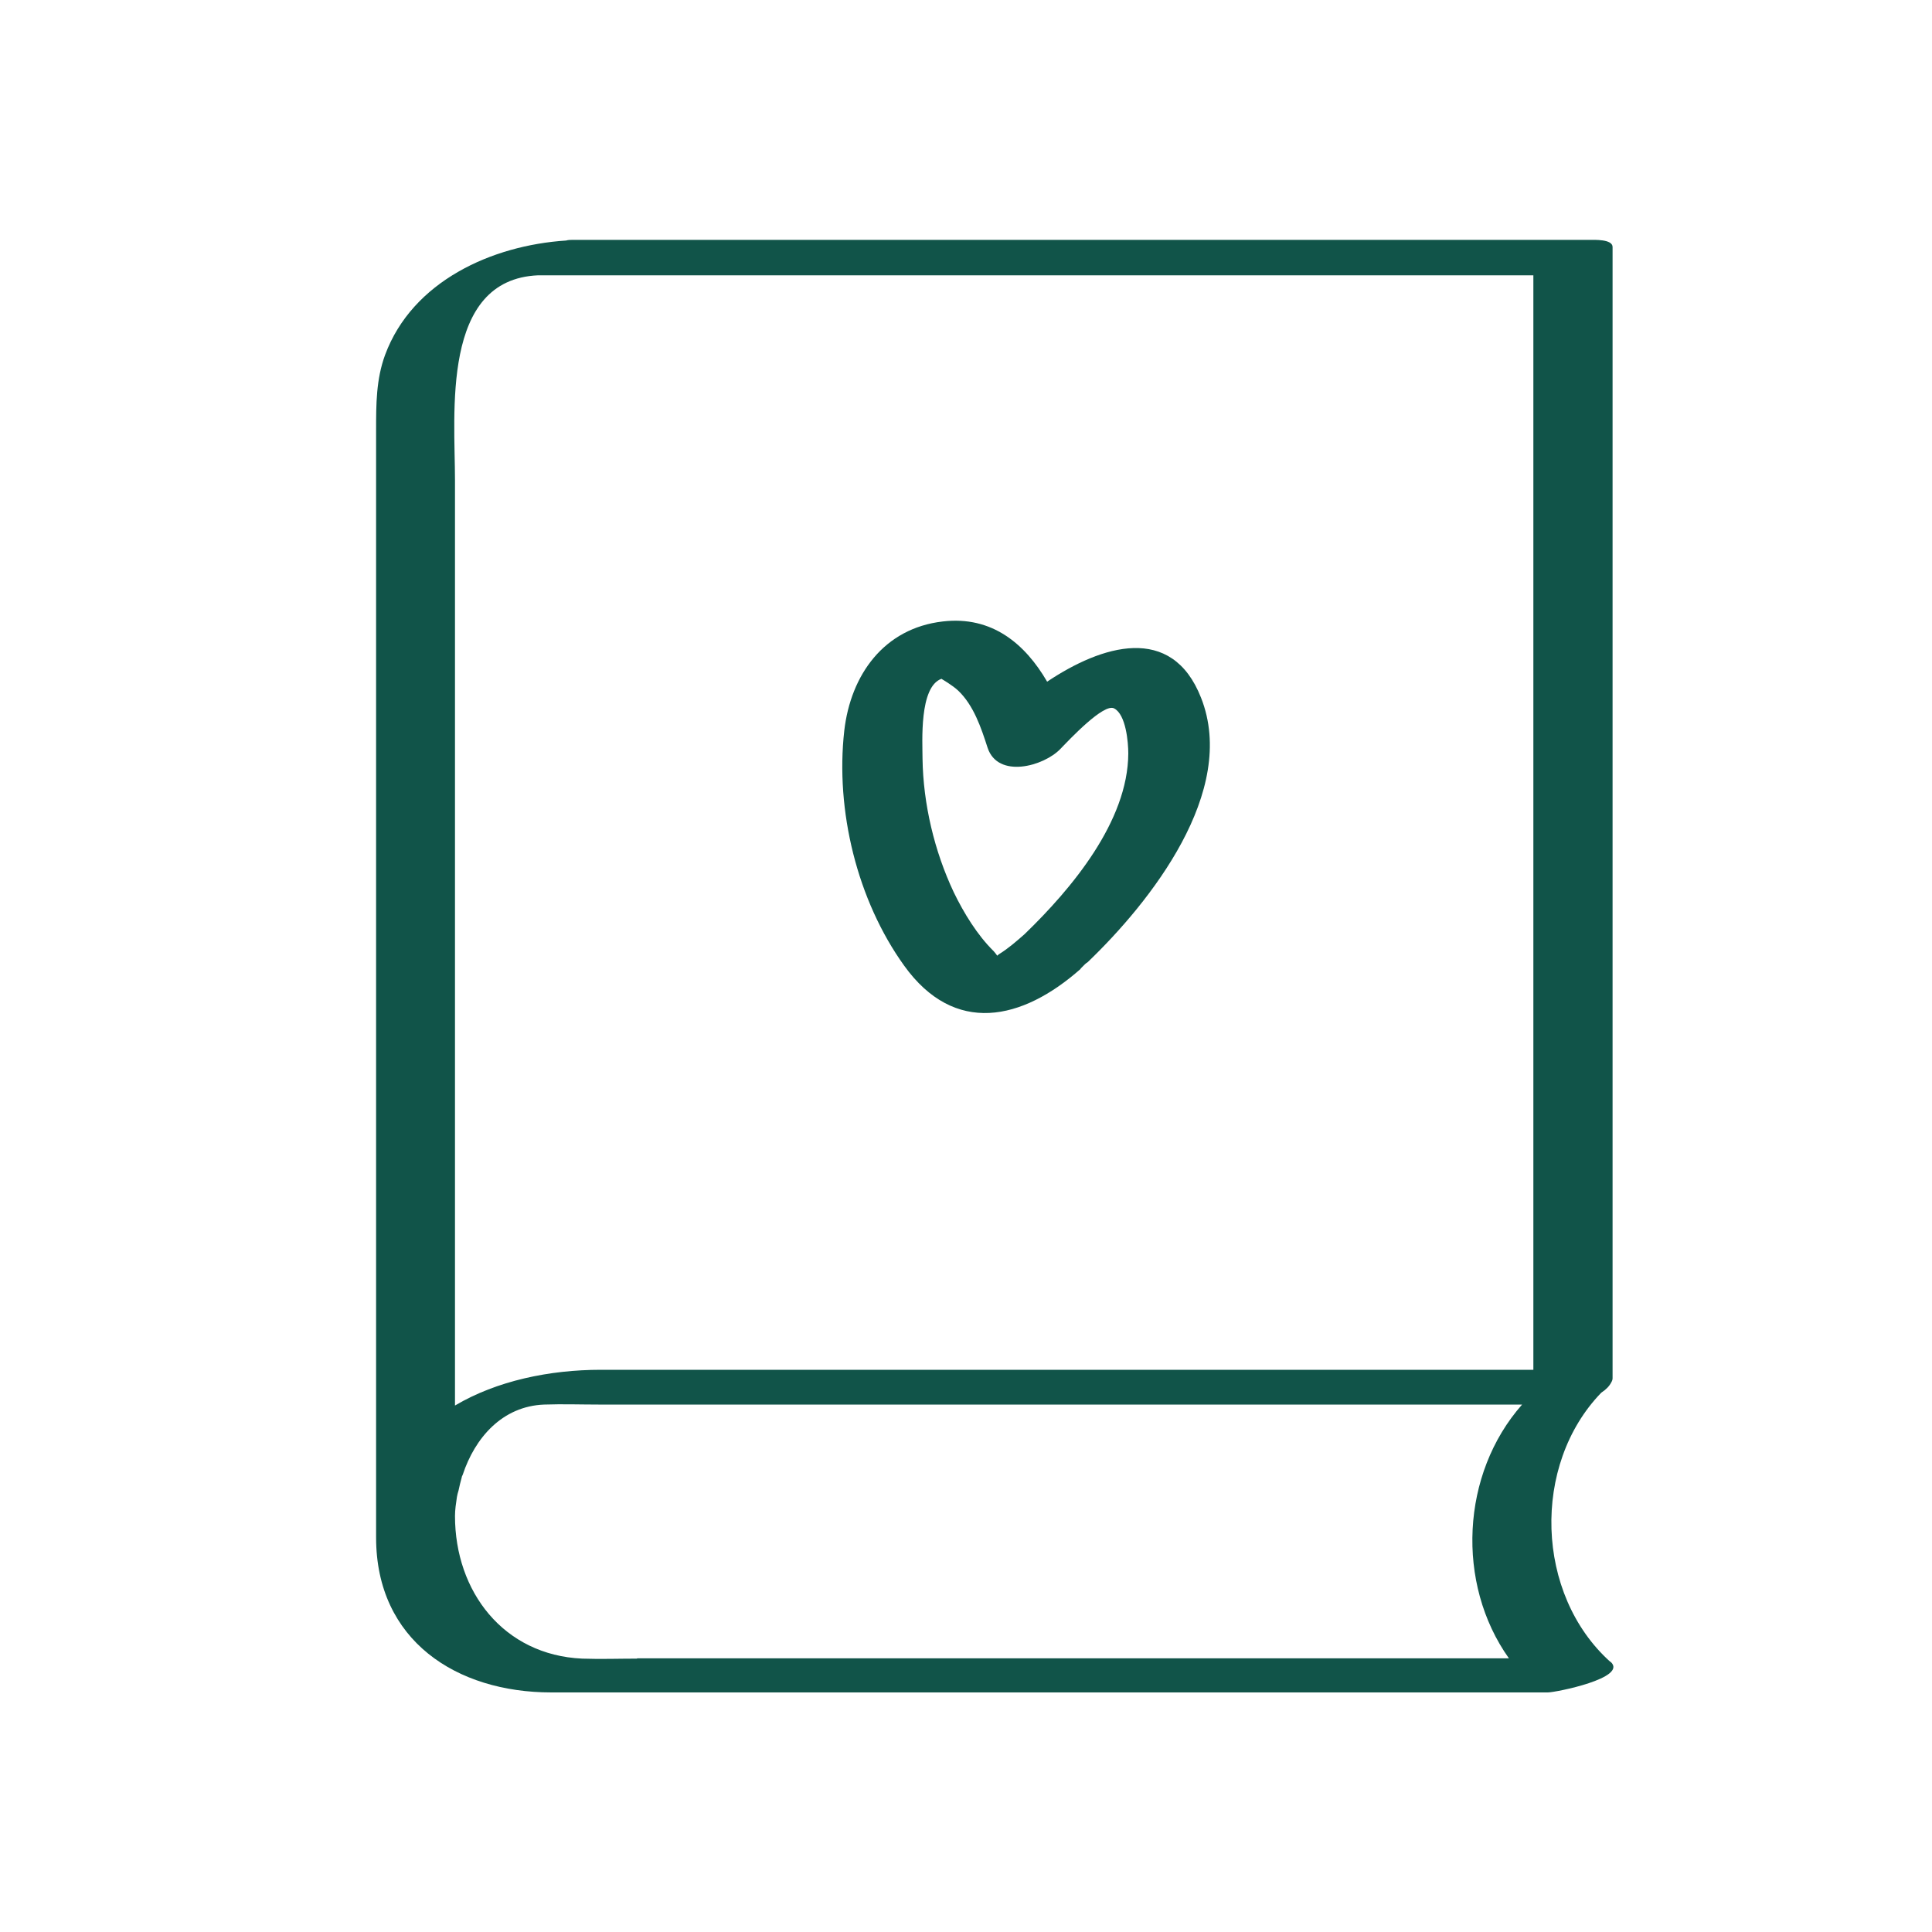
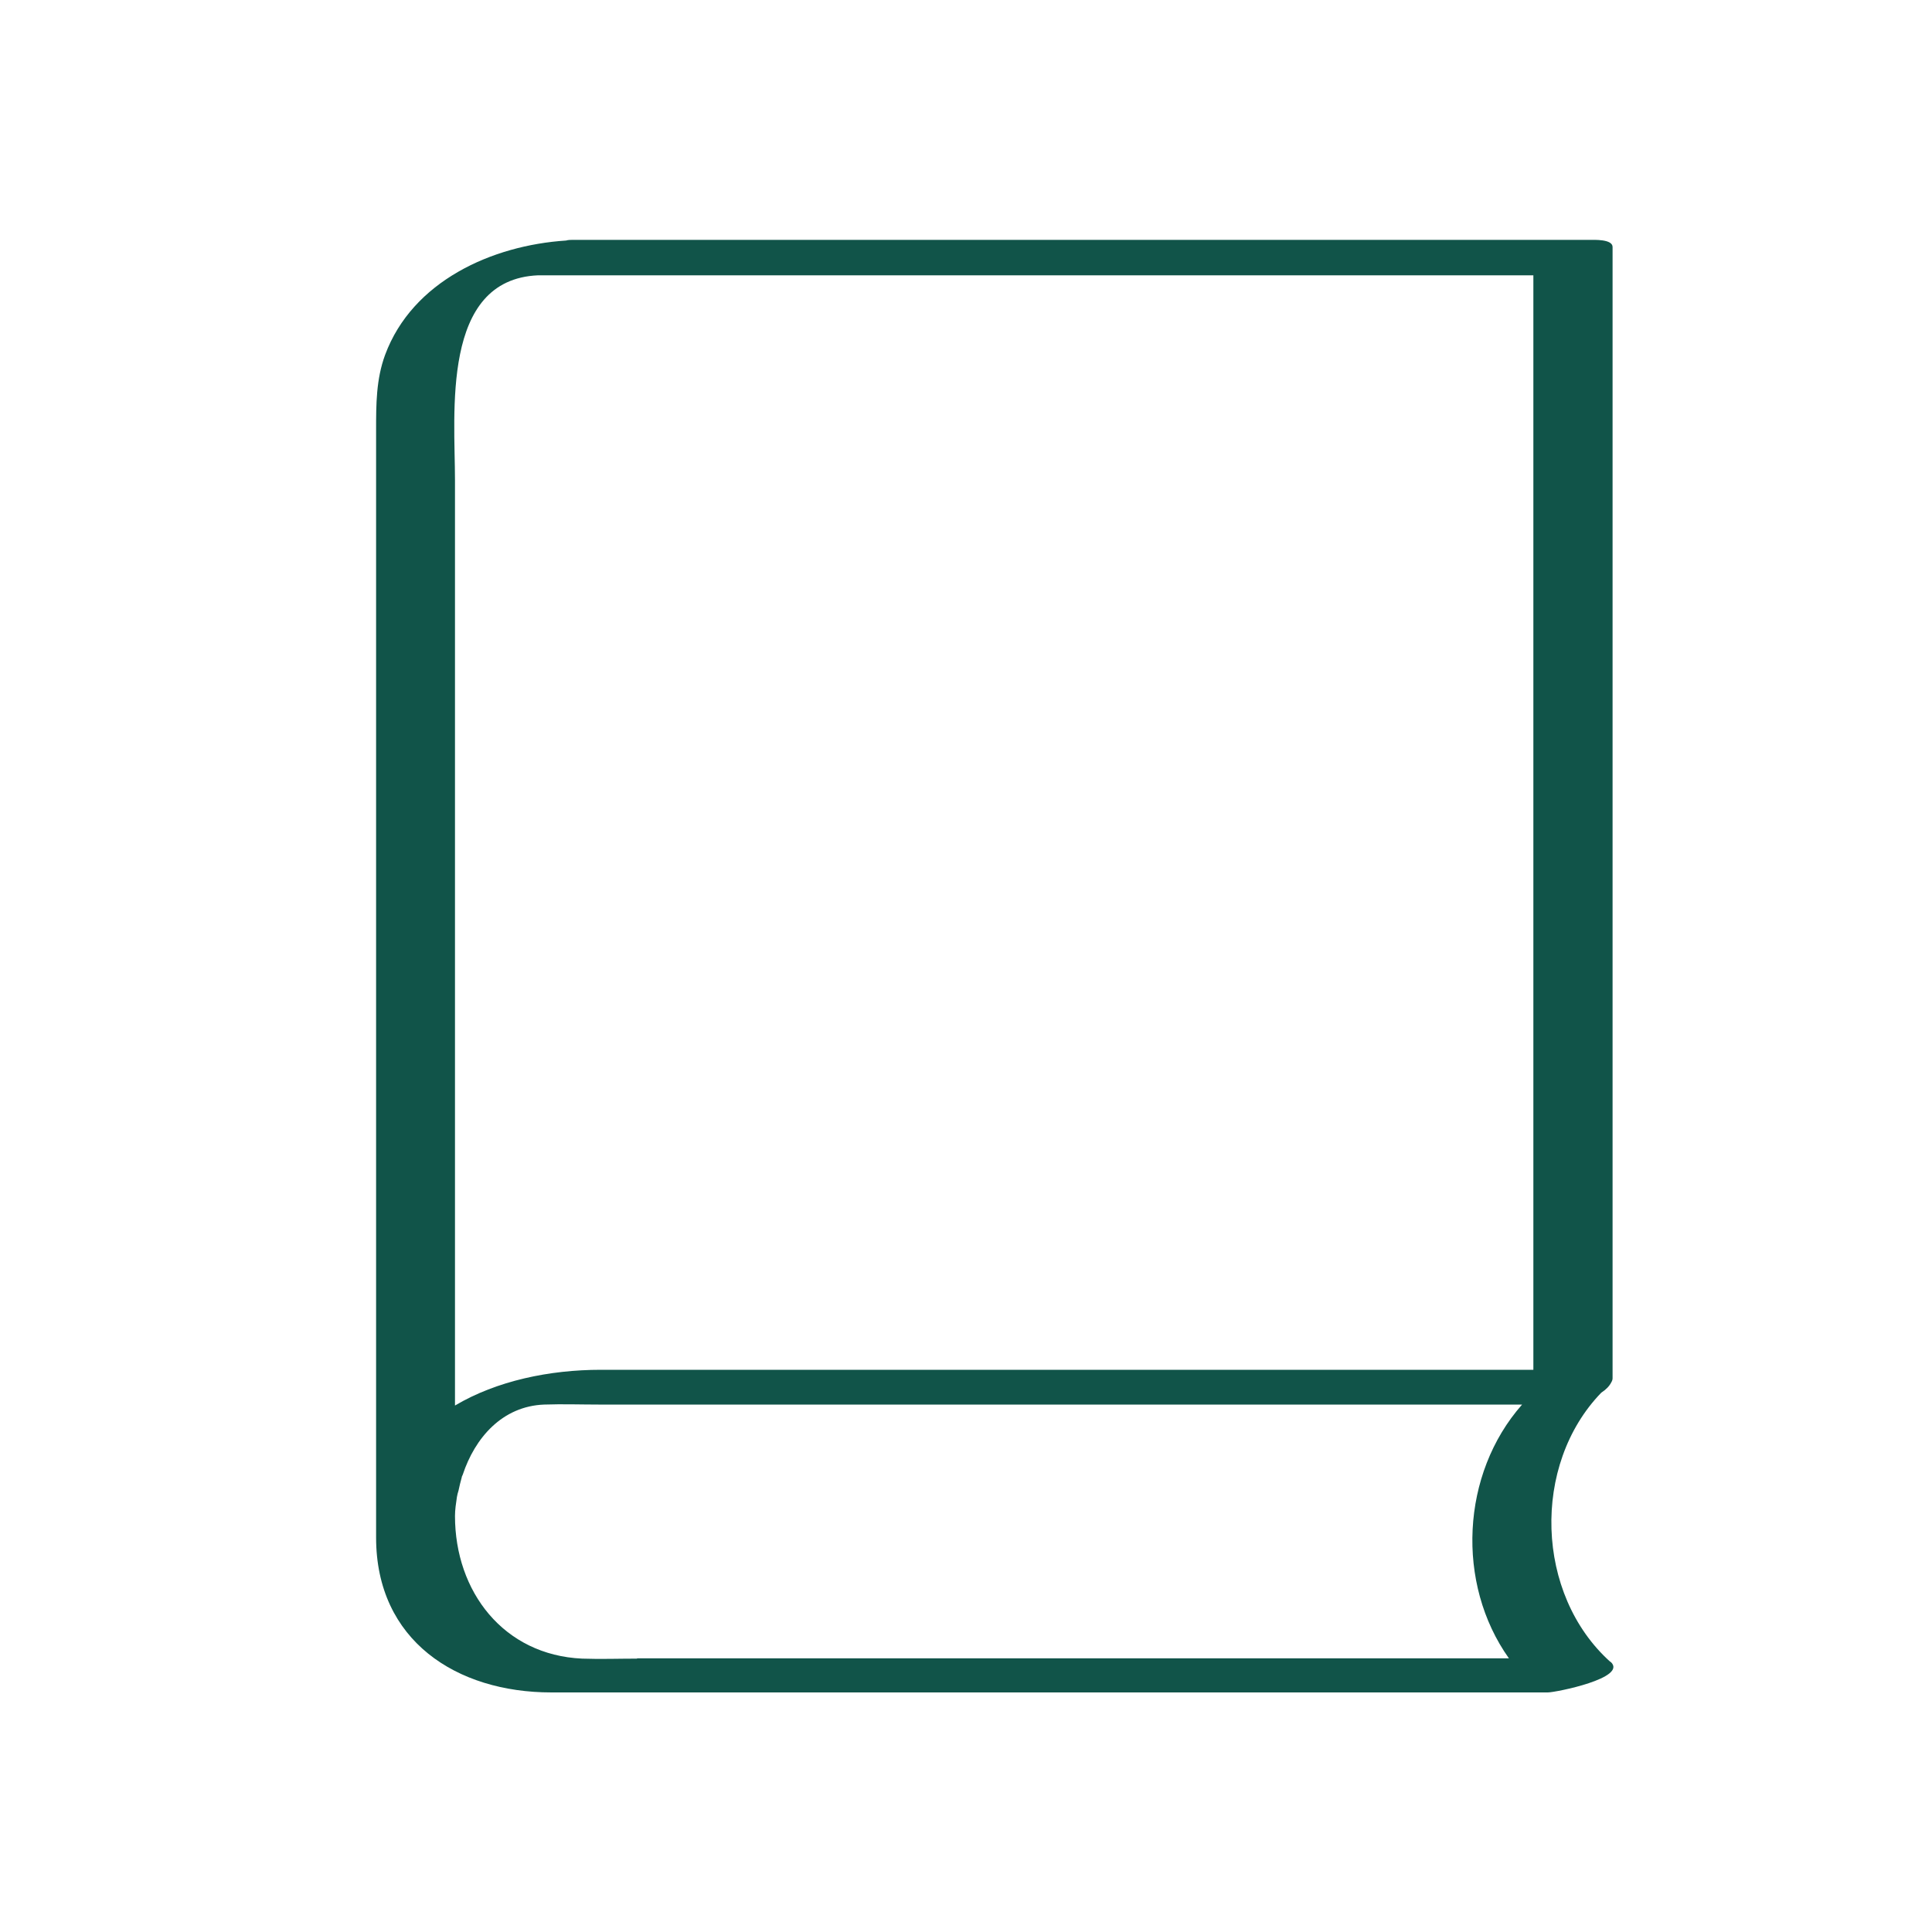
<svg xmlns="http://www.w3.org/2000/svg" id="Layer_1" data-name="Layer 1" viewBox="0 0 60 60">
  <defs>
    <style>
      .cls-1 {
        fill: #115449;
      }
    </style>
  </defs>
  <path class="cls-1" d="M50.01,51.61c-2.33-2.09-2.45-6.12-.28-8.36.14-.09.25-.2.31-.32.03-.05.04-.09.04-.13,0-.01,0-.02,0-.04V7.67c0-.25-.59-.22-.71-.22h-31.61c-.05,0-.11,0-.18.02-2.3.15-4.77,1.26-5.62,3.55-.28.76-.28,1.54-.28,2.33v34.4c0,3.2,2.5,4.81,5.44,4.81h30.95c.24,0,2.5-.45,1.95-.95ZM16.72,8.55h30.9v33.99h-28.96c-1.59,0-3.23.34-4.53,1.11V14.92c0-2.09-.44-6.24,2.58-6.37ZM19.78,51.51c-.56,0-1.13.02-1.7,0-2.44-.11-3.95-2.08-3.95-4.43,0-.19.03-.39.06-.59.01-.07.03-.13.05-.2.03-.14.06-.27.1-.41,0-.03.02-.05.03-.08.38-1.15,1.23-2.13,2.53-2.18.57-.02,1.14,0,1.71,0h28.66c-1.9,2.15-2.06,5.56-.41,7.88h-27.07Z" />
-   <path class="cls-1" d="M33.56,30.08c.05-.05.09-.09.14-.14.02-.02.05-.04.08-.06,1.94-1.86,4.67-5.3,3.52-8.21-.91-2.32-3.09-1.63-4.78-.5-.68-1.17-1.71-2.05-3.24-1.87-1.83.21-2.86,1.66-3.06,3.39-.28,2.48.4,5.27,1.86,7.3,1.56,2.17,3.66,1.71,5.48.1ZM29.25,21.09s.33.19.51.36c.48.46.71,1.15.91,1.77.32.97,1.74.58,2.26.04.29-.3,1.35-1.43,1.67-1.26.37.19.44,1.06.44,1.4-.01,2.11-1.76,4.2-3.22,5.61-.25.22-.5.44-.79.62-.03.02-.05.04-.06.05-.02-.03-.05-.07-.11-.14-.51-.5-.93-1.19-1.24-1.83-.6-1.27-.95-2.74-.97-4.15,0-.51-.11-2.23.59-2.48Z" />
</svg>